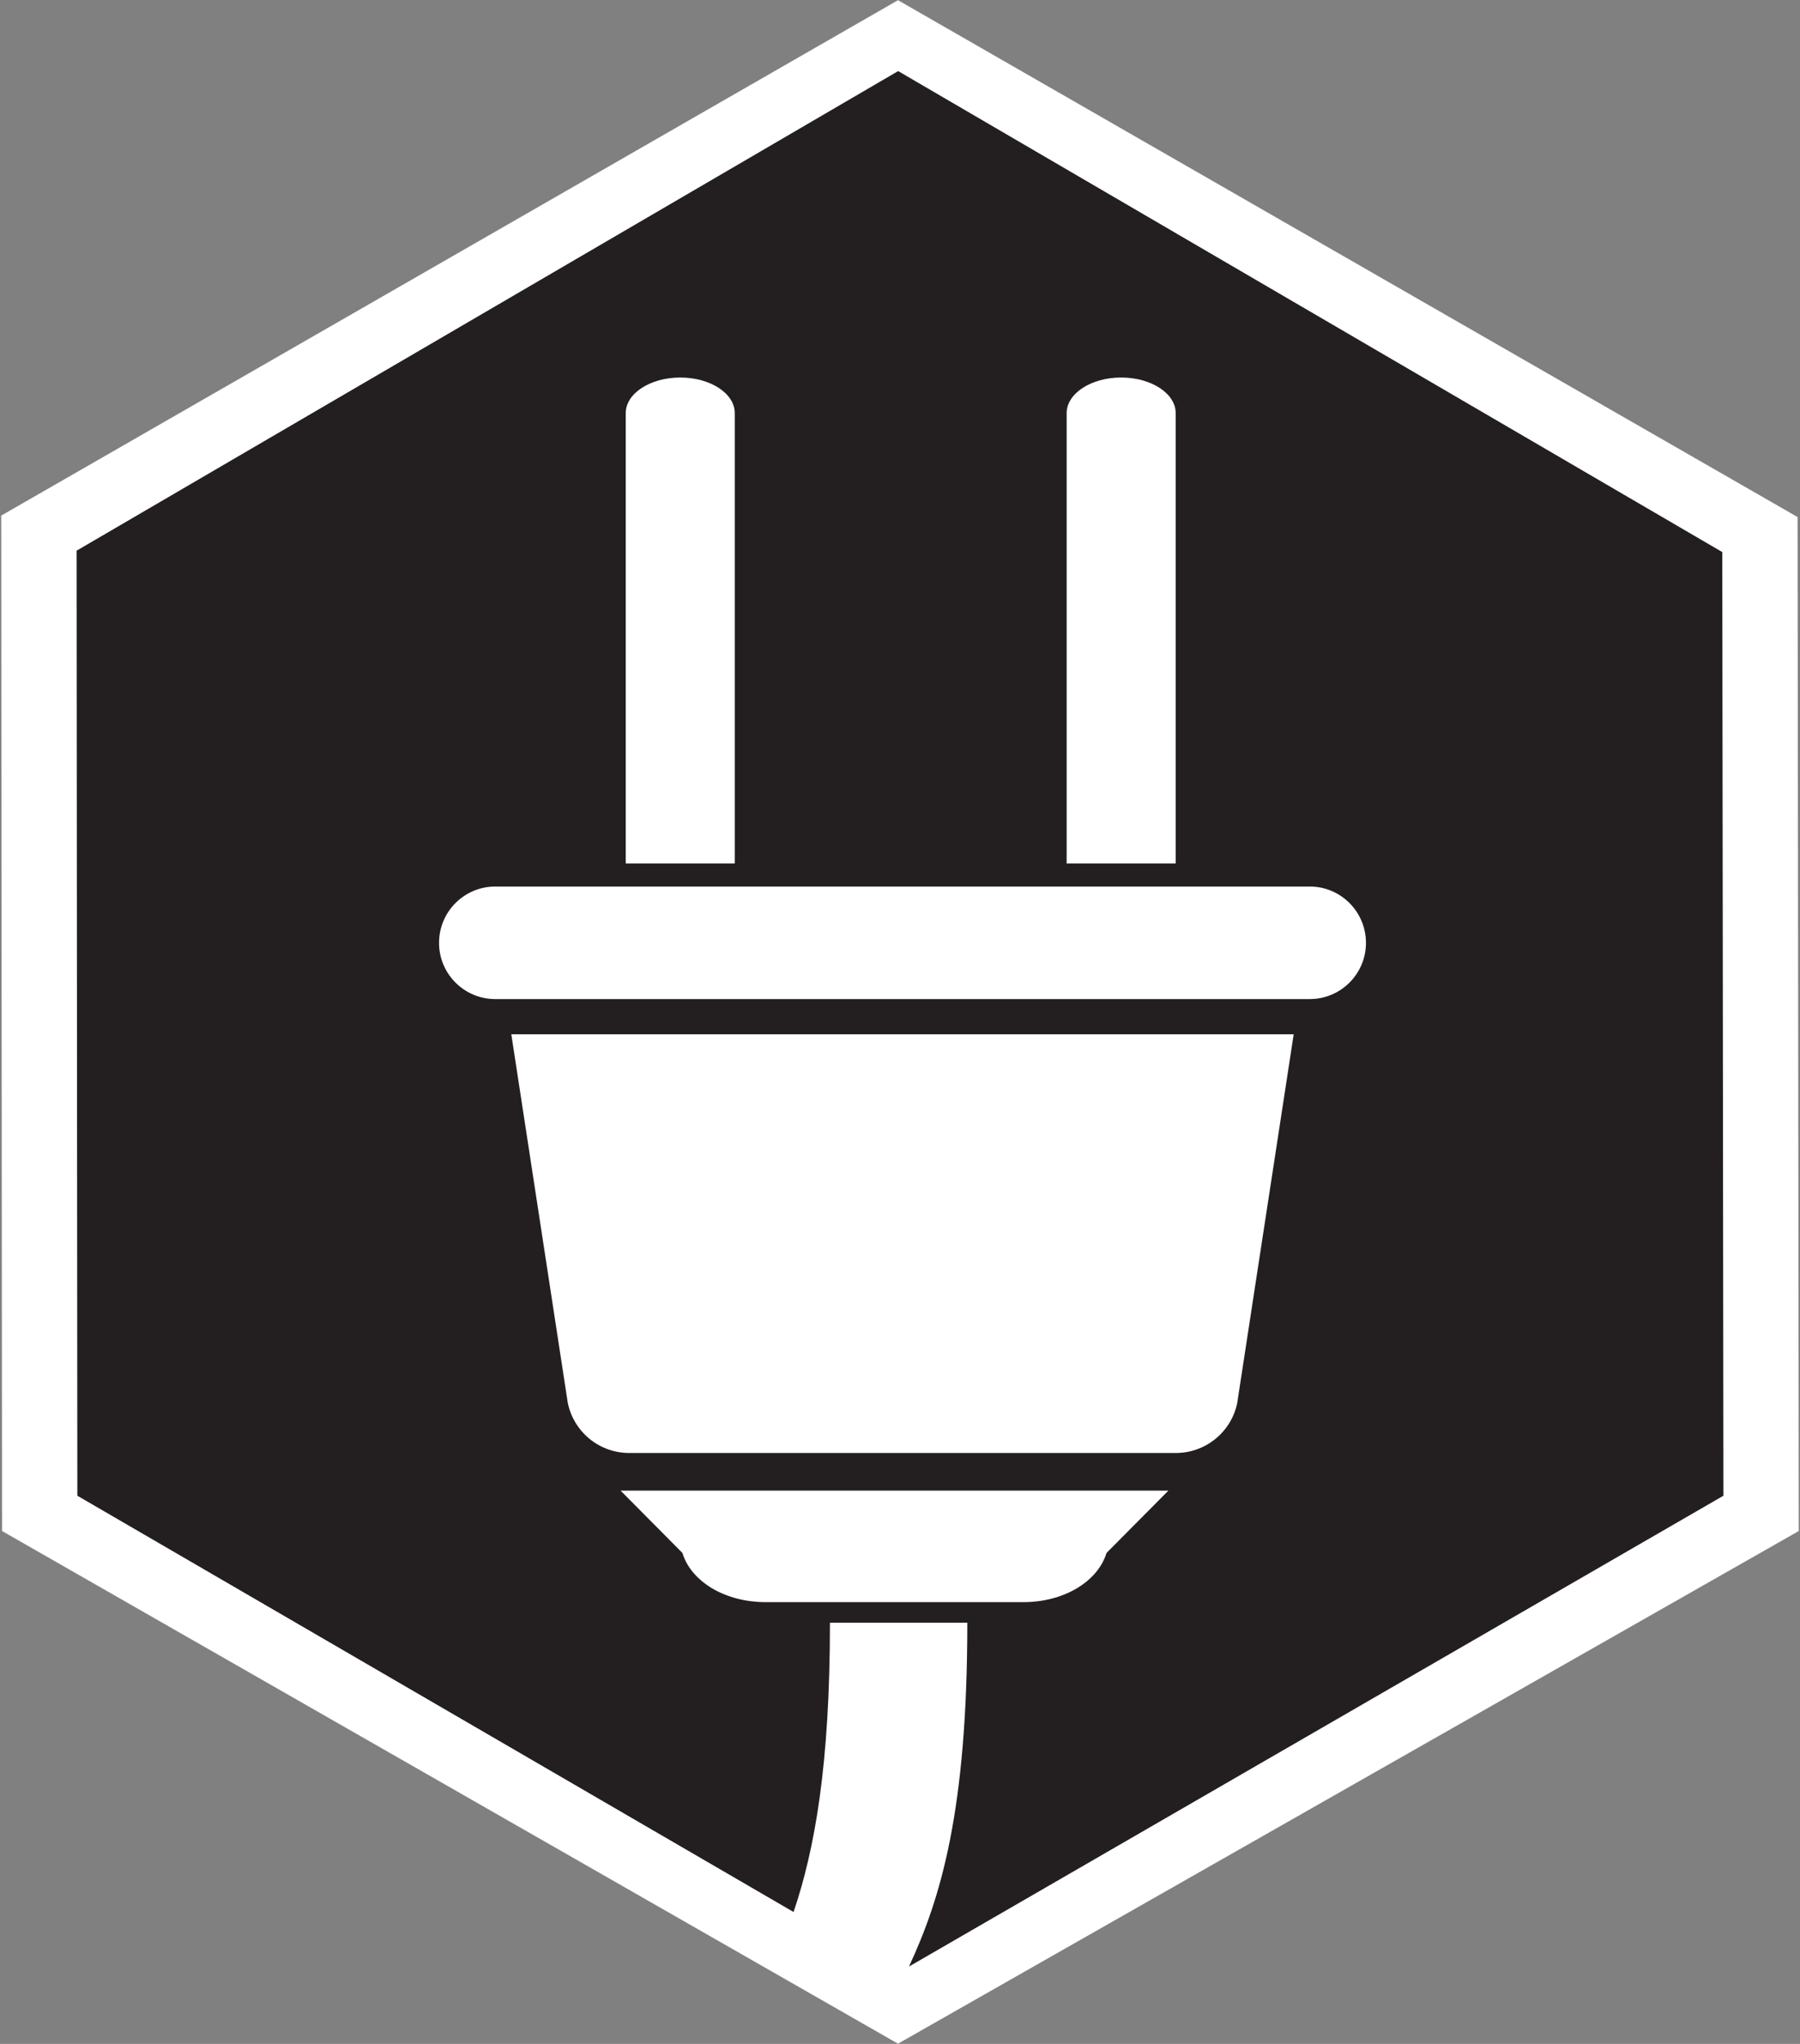
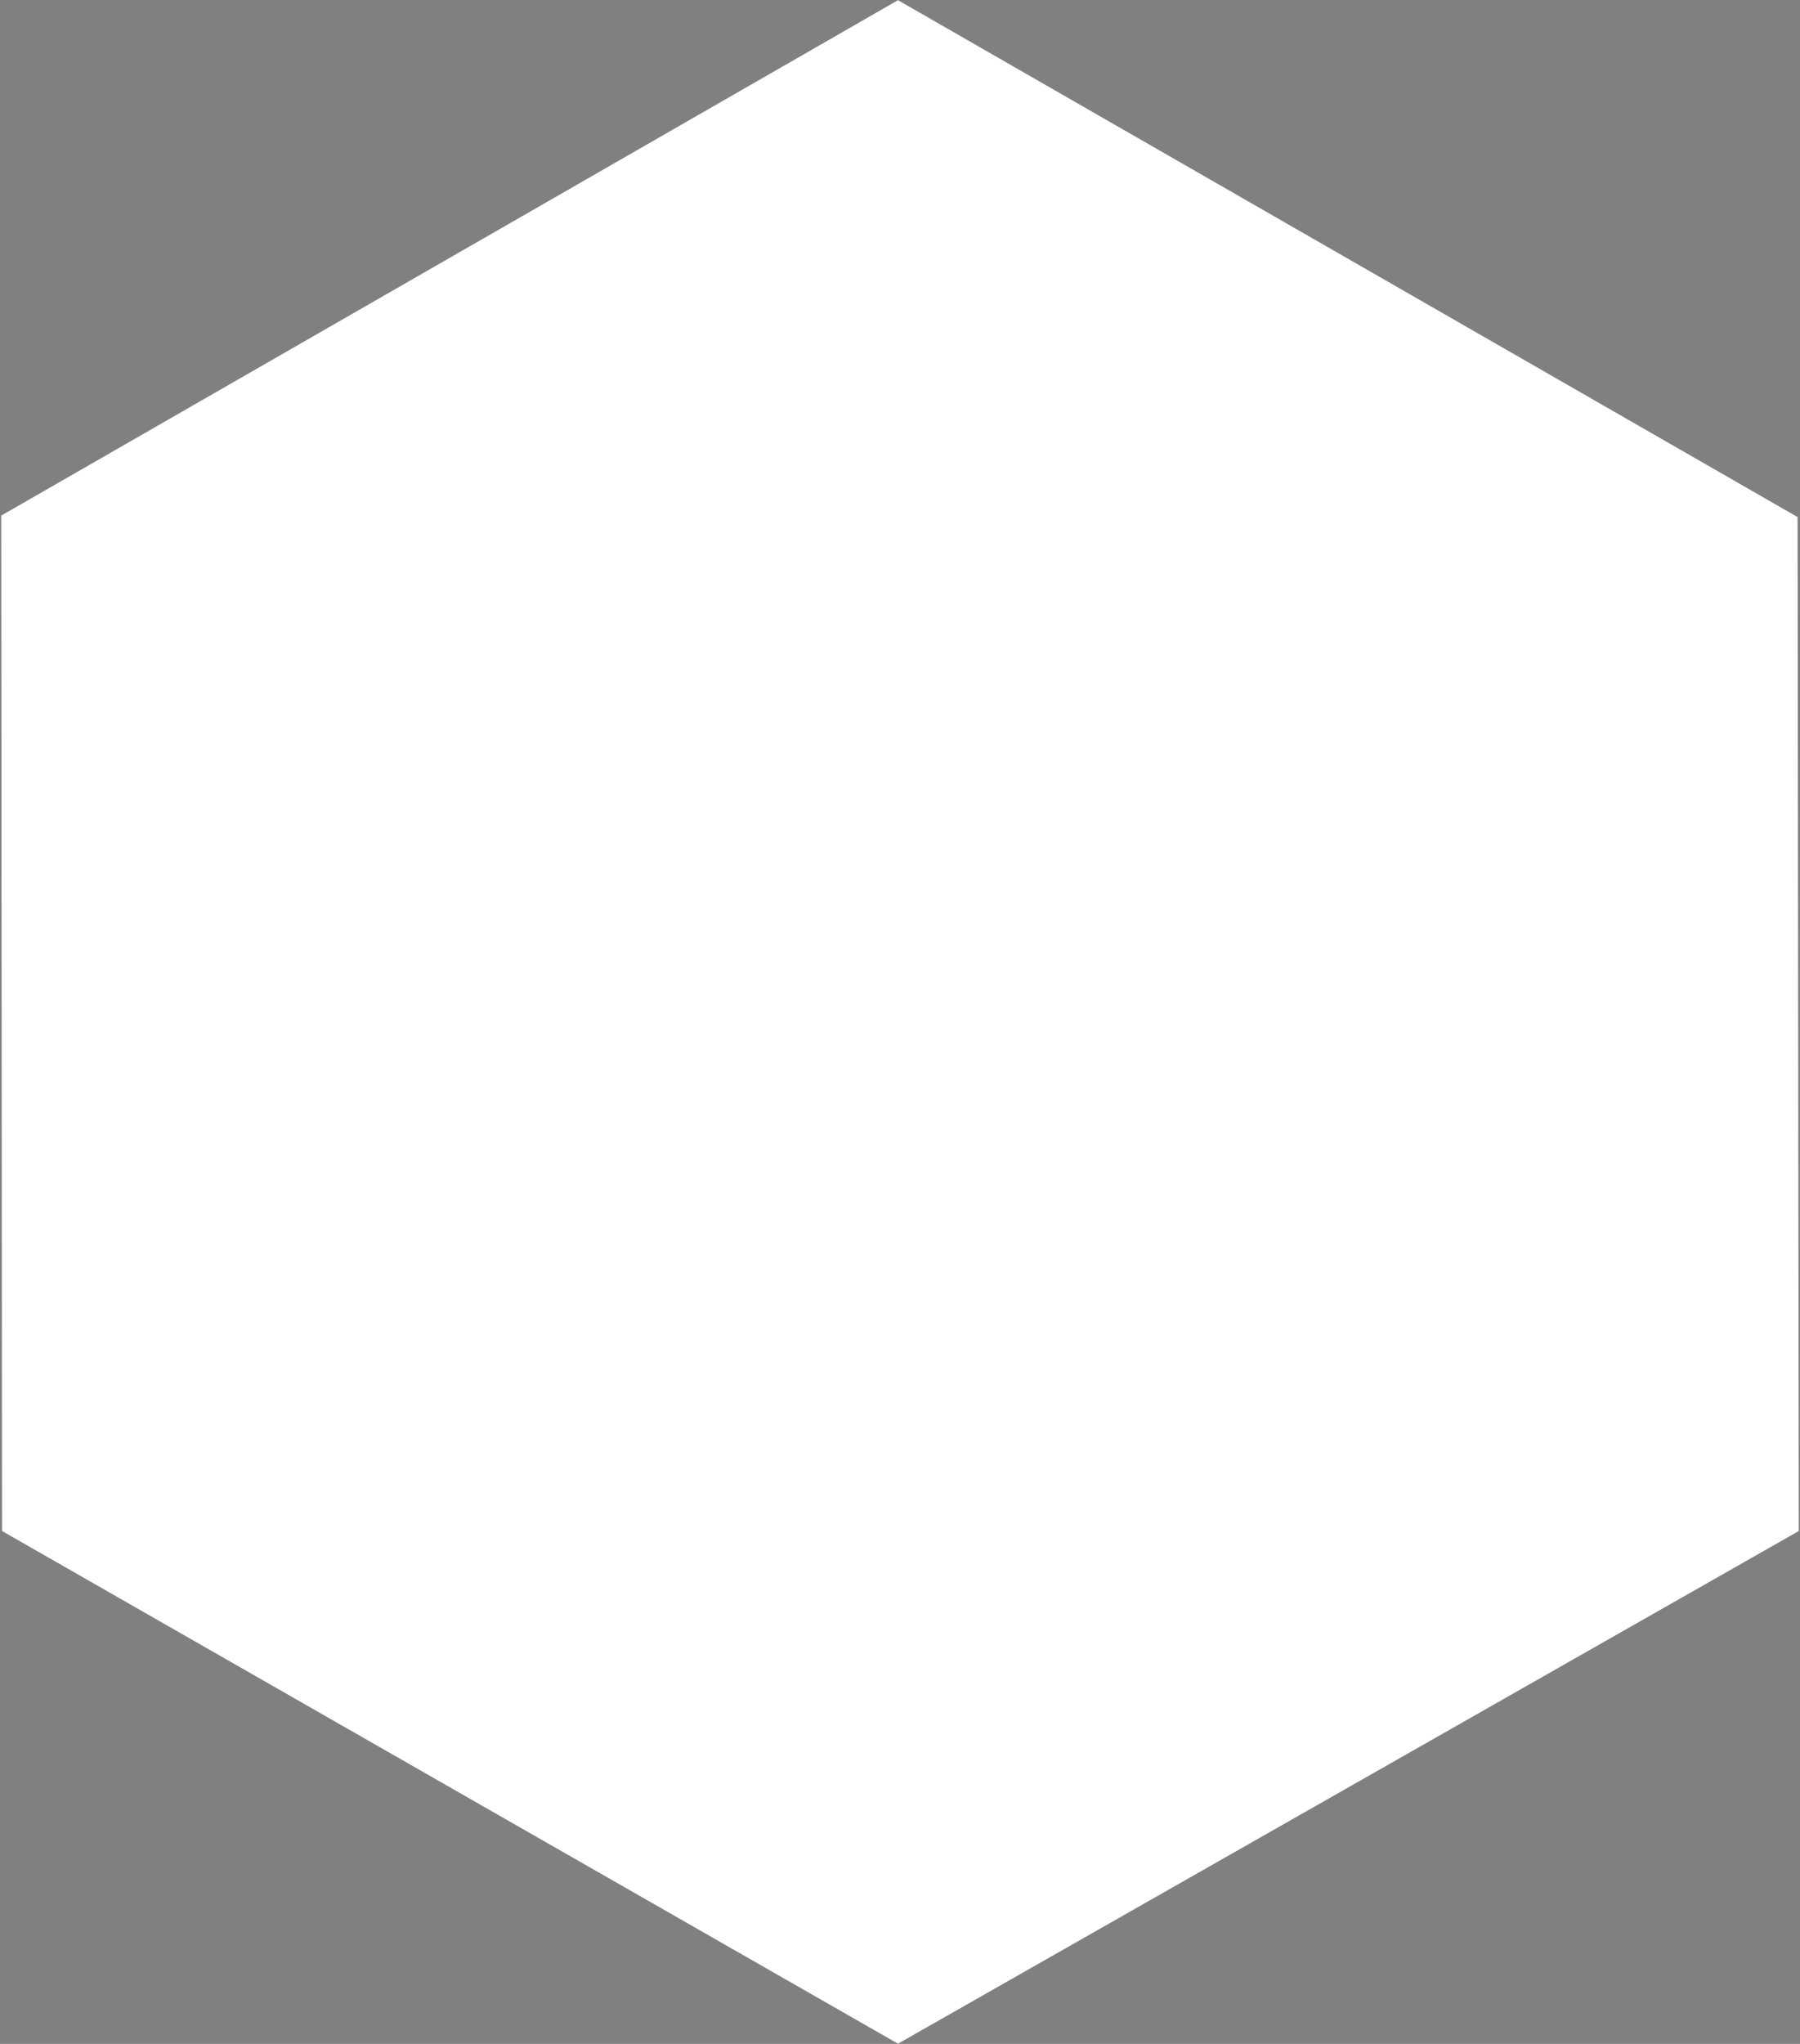
<svg xmlns="http://www.w3.org/2000/svg" version="1.1" id="Layer_1" x="0px" y="0px" width="148px" height="168px" viewBox="0 0 148 168" enable-background="new 0 0 148 168" xml:space="preserve">
  <rect x="0" y="0" width="148" height="168" fill="#808080" stroke="none" />
  <polygon fill="#FFFFFF" points="147.801,42.5 147.9,125.844 73.835,167.984 0.168,125.844 0.1,42.381 73.835,0.016 " />
-   <path fill="#231F20" d="M68.24,133.383h11.295c0,15.473-2.189,22.652-4.797,28.26l66.965-38.699l-0.092-77.565L73.848,5.843  L6.298,45.264l0.062,77.679l58.889,34.217C66.986,152.039,68.24,145.084,68.24,133.383z M87.703,33.957  c0-1.616,2.008-2.926,4.486-2.926c2.467,0,4.479,1.31,4.479,2.926v37.018h-8.965V33.957z M51.45,33.957  c0-1.616,2.013-2.926,4.482-2.926c2.477,0,4.482,1.31,4.482,2.926v37.018H51.45V33.957z M36.099,77.503  c0-2.56,2.069-4.633,4.623-4.633h66.967c2.551,0,4.623,2.073,4.623,4.633c0,2.549-2.072,4.618-4.623,4.618H40.722  C38.168,82.122,36.099,80.05,36.099,77.503z M46.687,115.328l-4.646-30.311h64.329l-4.644,30.311  c-0.233,1.121-0.84,2.17-1.797,2.949c-0.961,0.777-2.111,1.154-3.252,1.154H51.736c-1.141,0-2.293-0.377-3.252-1.154  C47.531,117.498,46.921,116.449,46.687,115.328z M56.111,127.648l-5.083-5.123h45.039l-5.086,5.123  c-0.336,1.106-1.158,2.137-2.446,2.91c-1.281,0.756-2.826,1.131-4.354,1.131H62.916c-1.532,0-3.08-0.375-4.363-1.131  C57.267,129.785,56.442,128.756,56.111,127.648z" />
</svg>